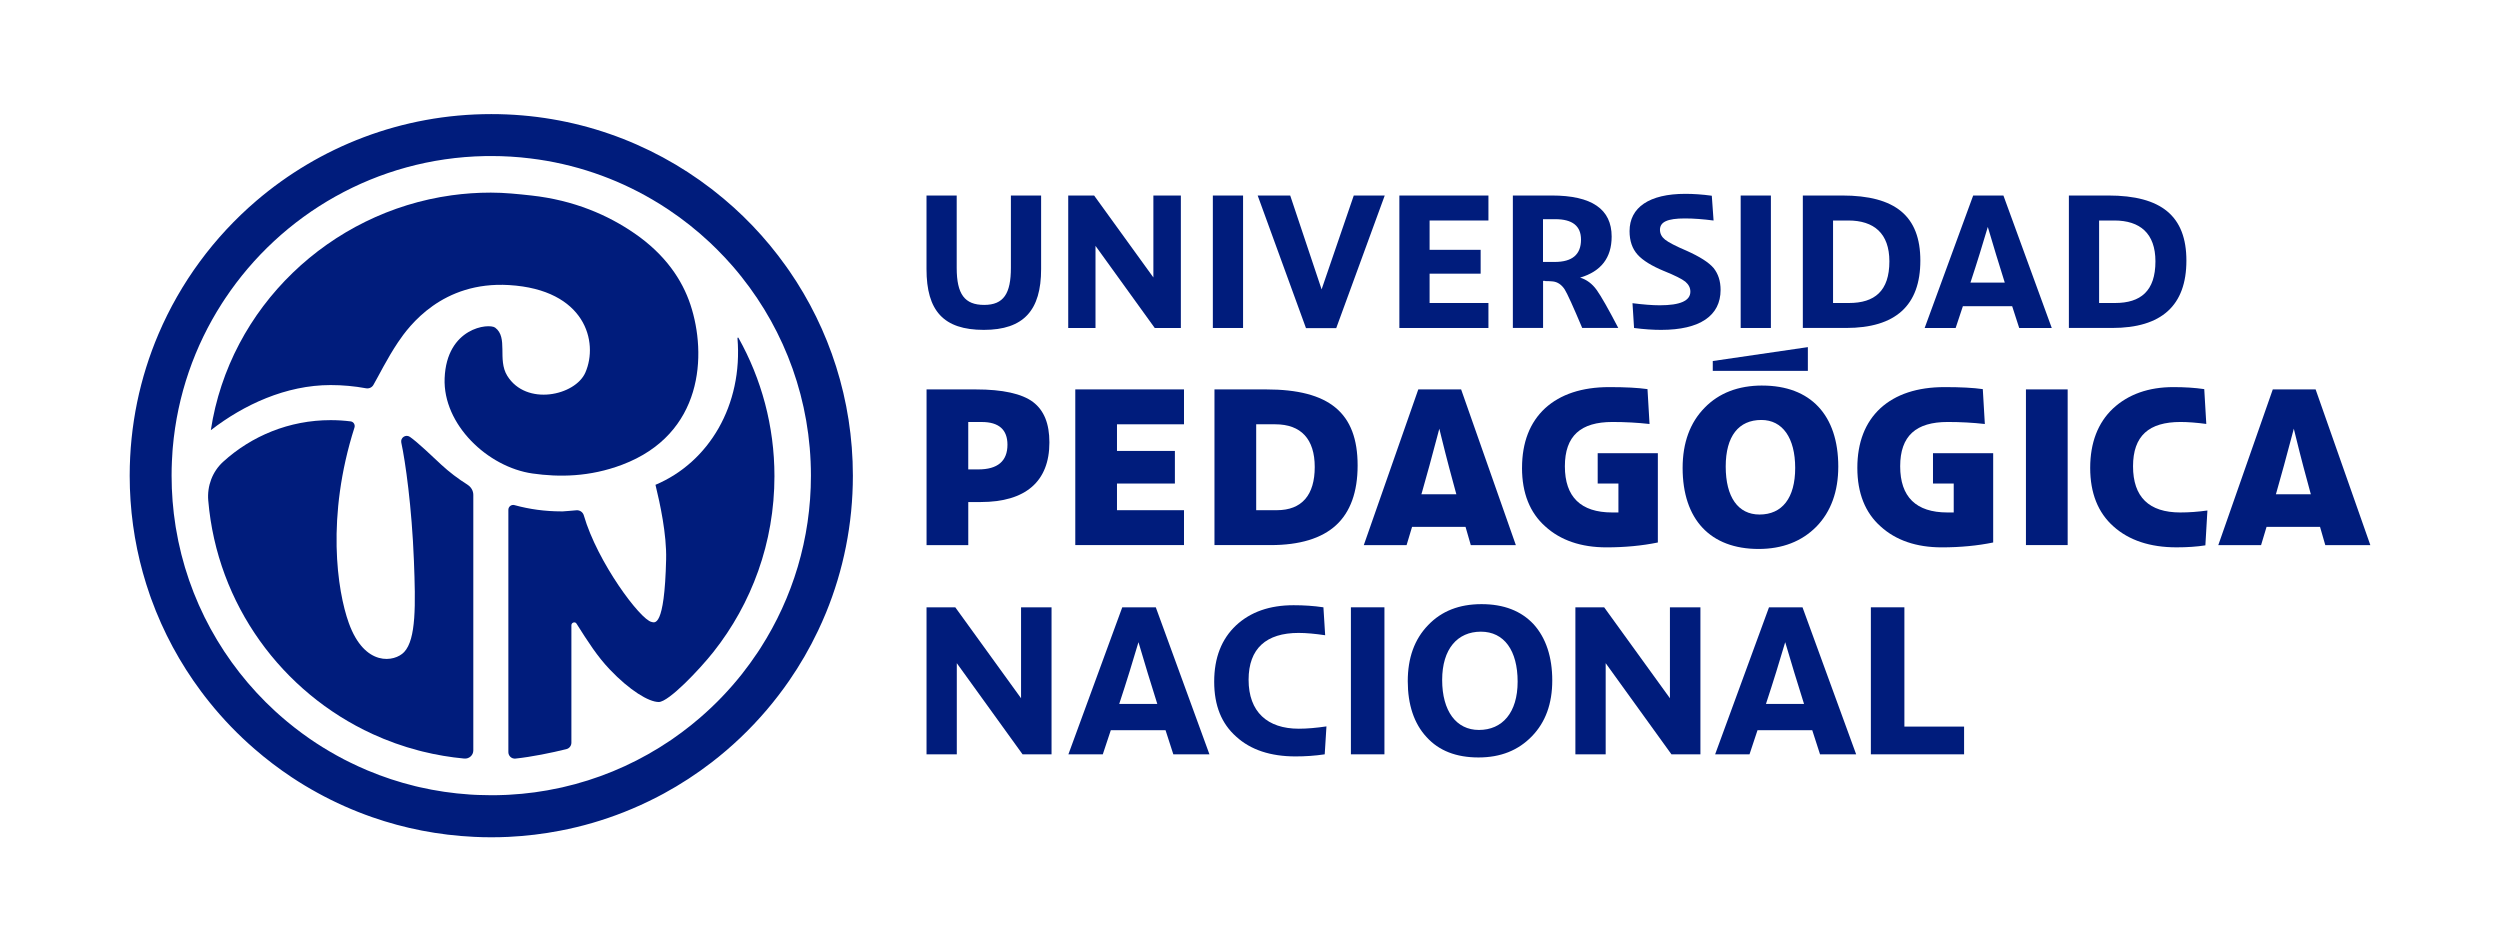
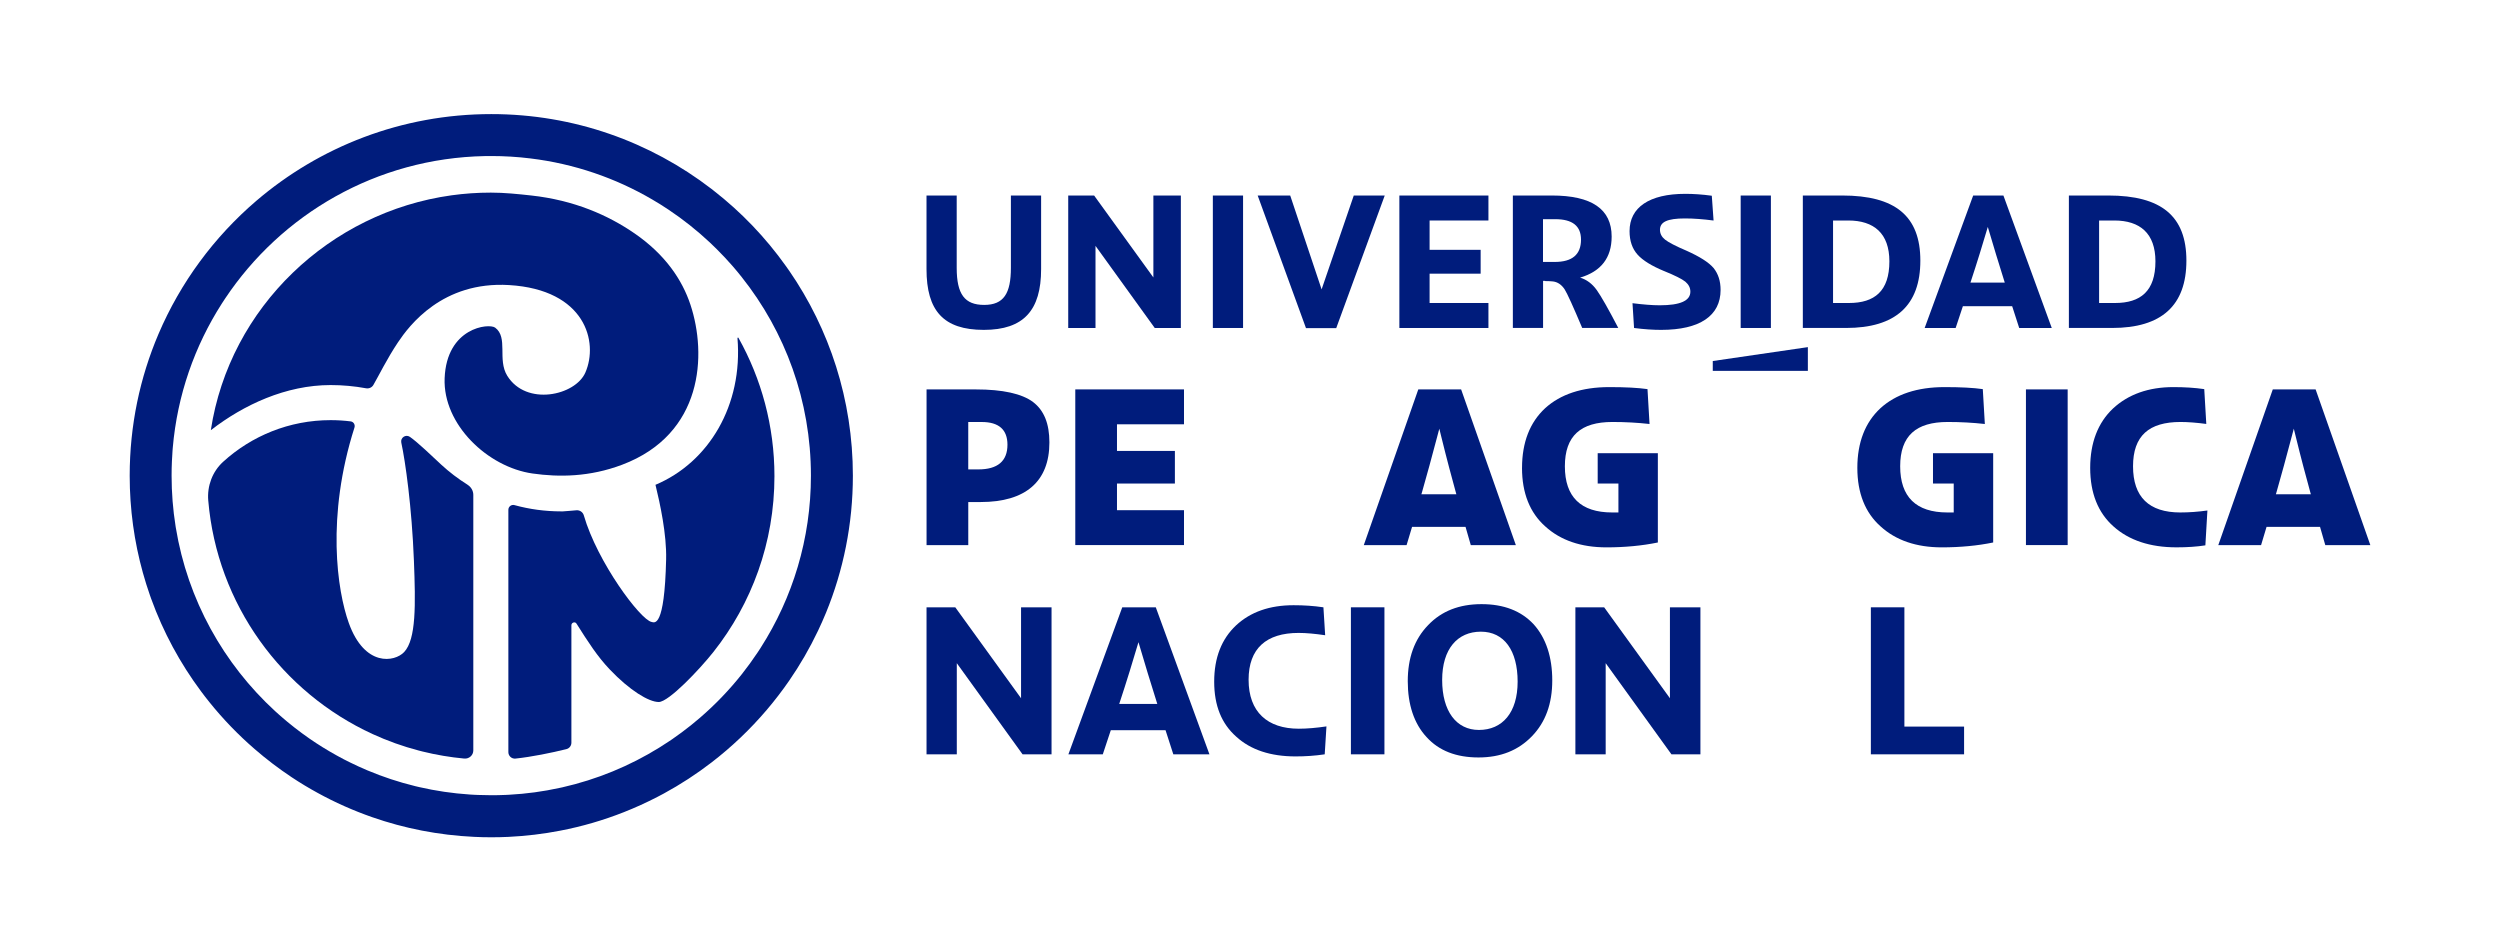
<svg xmlns="http://www.w3.org/2000/svg" id="Capa_1" data-name="Capa 1" viewBox="0 0 1004.31 382.15">
  <defs>
    <style>
      .cls-1 {
        fill: #001c7c;
        stroke-width: 0px;
      }
    </style>
  </defs>
  <path class="cls-1" d="m305.65,260.12c-.39.61-.78,1.19-1.16,1.78-.08.11-.15.23-.23.34-1.97,2.96-4.07,5.84-6.26,8.61-5.05,6.36-10.68,12.22-16.82,17.51-2.36,2.04-4.8,3.99-7.31,5.85-1.28.95-2.57,1.87-3.88,2.78-.49.32-.97.66-1.46.97-1.25.84-2.52,1.66-3.79,2.44-11.81,7.3-24.9,12.73-38.84,15.89-.36.08-.73.16-1.09.23-6.6,1.45-13.39,2.38-20.33,2.75-.54.04-1.08.06-1.61.08-.05,0-.11,0-.16,0-1.71.08-3.43.11-5.16.11h-.19c-1.79,0-3.57-.04-5.35-.11-.59-.02-1.19-.05-1.77-.08-.49-.03-.99-.06-1.47-.09-6.96-.46-13.76-1.47-20.37-2.99-.53-.12-1.05-.25-1.57-.37-6.63-1.62-13.05-3.74-19.22-6.34-2.34-.98-4.64-2.04-6.9-3.15-.87-.42-1.73-.85-2.59-1.3-.66-.34-1.32-.7-1.97-1.06-.3-.16-.61-.32-.92-.5-3.76-2.08-7.4-4.33-10.92-6.77-4.05-2.81-7.93-5.84-11.63-9.08-.72-.63-1.44-1.28-2.14-1.92-20.71-19.01-35.16-44.72-39.91-73.7-.02-.07-.02-.15-.04-.23-.03-.15-.05-.3-.07-.46-1.05-6.58-1.59-13.35-1.59-20.23,0-1.94.04-3.88.13-5.81.06-1.37.13-2.73.24-4.09.03-.44.07-.87.1-1.3,1.83-21.2,8.81-40.91,19.69-57.9.43-.68.87-1.35,1.32-2.02,22.57-33.88,60.82-56.42,104.38-57.26.63-.02,1.25-.03,1.88-.02.22,0,.44,0,.67,0,5.32,0,10.57.32,15.72.96,17.68,2.15,34.24,7.89,48.94,16.49,2.22,1.29,4.4,2.65,6.52,4.07,5.9,3.94,11.45,8.35,16.61,13.18.95.89,1.89,1.8,2.81,2.72,2.22,2.21,4.37,4.5,6.43,6.87,1.23,1.42,2.43,2.86,3.59,4.34,17.41,21.9,27.8,49.63,27.8,79.78,0,25.41-7.38,49.1-20.13,69.04m11.37-151.4c-.41-.6-.82-1.18-1.24-1.77-8.19-11.53-18.02-21.79-29.17-30.46-.27-.21-.53-.42-.79-.62-24.5-18.84-55.17-30.05-88.46-30.05-36.02,0-68.99,13.13-94.38,34.84-16.9,14.46-30.45,32.75-39.3,53.5h0c-7.45,17.48-11.57,36.72-11.57,56.93,0,13.5,1.84,26.56,5.29,38.96.85,3.05,1.79,6.07,2.83,9.03.16.46.33.94.5,1.41,4.86,13.44,11.65,25.96,20.04,37.22,1.1,1.48,2.23,2.95,3.39,4.38,5.47,6.8,11.54,13.09,18.13,18.79,4.71,4.09,9.67,7.86,14.87,11.32,3.39,2.25,6.89,4.37,10.47,6.32,6.96,3.83,14.28,7.08,21.88,9.74,12.92,4.51,26.67,7.24,40.96,7.91,2.28.12,4.58.17,6.9.17s4.61-.05,6.9-.16c7.06-.34,14-1.17,20.77-2.49,8.83-1.69,17.38-4.2,25.57-7.43,4.59-1.81,9.07-3.85,13.42-6.1.87-.43,1.73-.9,2.6-1.37,6.74-3.66,13.17-7.85,19.21-12.5,8.13-6.25,15.58-13.35,22.22-21.16,3.18-3.74,6.18-7.65,8.98-11.7,4.37-6.33,8.25-13.04,11.58-20.04,0-.01.02-.03.03-.06,1.13-2.36,2.18-4.77,3.19-7.2,6.95-16.97,10.79-35.56,10.79-55.04,0-30.58-9.45-58.95-25.59-82.36" />
  <path class="cls-1" d="m187.84,194.73c-3.79-2.37-7.35-5.08-10.62-8.1-.33-.3-.66-.61-.98-.92-2.35-2.17-8.39-8-11.57-10.21-1.67-1.16-3.89.33-3.46,2.31,1.62,7.46,4.23,25.8,5.07,47.42.69,17.74.92,31.55-3.92,36.71-3.76,4.02-15.85,6.13-22.24-11.67-4.65-12.94-9.15-42.67,2.28-78.52.36-1.12-.36-2.33-1.53-2.47-2.63-.33-5.32-.5-8.05-.5-16.62,0-31.78,6.35-43.19,16.74-4.31,3.93-6.46,9.72-5.97,15.53,3.54,41.77,29.62,77.12,66.03,93.84,5.93,2.72,12.12,4.95,18.54,6.62.52.14,1.05.27,1.57.4,5.42,1.34,11,2.29,16.7,2.82,1.94.18,3.64-1.32,3.64-3.27v-102.65c0-1.67-.89-3.18-2.3-4.06" />
  <path class="cls-1" d="m296.26,135.85c2.22,26.85-11.41,49.83-32.94,58.91,1.83,7.52,4.52,19.83,4.28,29.92-.65,27.99-4.71,25.39-5.85,25.17-4.51-.89-21.76-23.99-27.22-42.82-.37-1.27-1.55-2.11-2.87-2.05-.93.05-4.59.44-5.53.45-.24,0-.47,0-.71,0-6.44,0-12.68-.86-18.61-2.48l-.14-.04c-1.24-.33-2.45.6-2.45,1.88v97.36c0,1.53,1.32,2.74,2.84,2.59,6.46-.68,14.42-2.3,20.47-3.8,1.19-.3,2.01-1.36,2.01-2.58v-47.19c0-1.09,1.46-1.59,2.04-.67,4.78,7.55,8.33,13.12,13.4,18.46,7.96,8.37,15.64,13.05,19.65,13.05s16.41-13.09,21.95-20.09c15.37-19.41,24.53-43.95,24.53-70.63,0-20.18-5.25-39.13-14.45-55.57-.11-.19-.41-.11-.39.12" />
  <path class="cls-1" d="m249.94,186.69c32.6-12.32,34.07-44.25,27.43-64.28-3.29-9.93-10.06-20.1-22.4-28.61-10.63-7.34-24.32-13.38-41.58-15.27-5.31-.58-10.7-1.15-16.2-1.15s-10.62.37-15.78,1.08c-48.78,6.76-89.15,44.82-96.72,94.36,13.22-10.22,30.17-18.13,48.14-18.13,4.85,0,9.6.45,14.2,1.29,1.17.22,2.36-.29,2.96-1.32,2.11-3.6,5.42-10.46,9.89-17.14,4.48-6.68,17.82-24.6,44.62-23,30.71,1.84,36,22.91,30.66,35.14-4.05,9.28-23.76,13.63-31.39,1.29-4.03-6.51.47-15.38-4.86-19.33-2.5-1.85-19.5-.09-20.29,20.35-.72,18.55,17.31,35.69,35.32,38.25,10.62,1.51,22.89,1.43,36.01-3.53" />
  <path class="cls-1" d="m395.22,132.52c16.05,0,23.02-7.9,23.02-24.4v-29.57h-12.14v29.04c0,10.34-2.9,14.9-10.73,14.9s-11.04-4.26-11.04-14.9v-29.04h-12.13v29.57c0,16.72,6.81,24.4,23.02,24.4" />
  <rect class="cls-1" x="487.23" y="78.55" width="12.14" height="53.21" />
  <path class="cls-1" d="m668.49,108.88c4.31,1.75,7.2,3.19,8.53,4.26,1.33,1.14,2.04,2.43,2.04,4.03,0,3.65-4.07,5.47-12.29,5.47-3.05,0-6.65-.3-10.96-.84l.63,9.96c4.07.53,7.67.76,10.88.76,15.58,0,23.88-5.7,23.88-16.04,0-3.57-.94-6.46-2.82-8.82-1.96-2.28-5.56-4.56-10.8-6.91-4.46-1.9-7.36-3.42-8.69-4.49-1.33-1.06-2.04-2.36-2.04-3.95,0-3.12,2.9-4.56,10.02-4.56,3.52,0,7.36.3,11.51.84l-.71-9.96c-3.84-.53-7.44-.76-10.65-.76-14.49,0-22.39,5.47-22.39,14.98,0,3.95,1.1,7.07,3.21,9.43,2.11,2.36,5.71,4.56,10.65,6.61" />
  <rect class="cls-1" x="699.27" y="78.55" width="12.14" height="53.21" />
  <polygon class="cls-1" points="536.79 131.83 556.28 78.55 543.84 78.55 530.92 116.25 518.31 78.55 505.24 78.55 524.65 131.83 536.79 131.83" />
  <path class="cls-1" d="m736.38,88.58h6.11c10.33,0,16.52,5.17,16.52,16.42,0,11.94-5.95,16.72-16.21,16.72h-6.42v-33.14Zm35.07,16.11c0-17.86-10.02-26.15-31.39-26.15h-15.82v53.21h17.38c19.89,0,29.83-9.05,29.83-27.06" />
  <polygon class="cls-1" points="597.94 121.72 574.3 121.72 574.3 109.94 594.81 109.94 594.81 100.36 574.3 100.36 574.3 88.58 597.94 88.58 597.94 78.55 562.16 78.55 562.16 131.76 597.94 131.76 597.94 121.72" />
  <path class="cls-1" d="m619.87,88.05h4.93c6.89,0,10.33,2.74,10.33,8.21,0,6-3.53,8.97-10.57,8.97h-4.7v-17.18Zm0,24.78h.86l-.16.08c1.49,0,2.58.08,3.29.15,1.88.23,3.45,1.29,4.7,3.19,1.02,1.6,3.37,6.76,7.05,15.5h14.49c-4-7.68-6.89-12.77-8.69-15.28-1.8-2.51-4.07-4.18-6.65-4.94,8.45-2.51,12.68-7.98,12.68-16.5,0-11.02-7.99-16.49-24.03-16.49h-15.66v53.21h12.14v-18.93Z" />
  <path class="cls-1" d="m791.58,113.52c2.74-8.29,5.01-15.74,6.97-22.35,2.19,7.45,4.46,14.9,6.81,22.35h-13.78Zm13.23-34.97h-12.14l-19.49,53.21h12.45l2.9-8.74h19.81l2.82,8.74h13.08l-19.42-53.21Z" />
  <path class="cls-1" d="m843.26,88.58h6.11c10.33,0,16.52,5.17,16.52,16.42,0,11.94-5.95,16.72-16.21,16.72h-6.42v-33.14Zm35.07,16.11c0-17.86-10.02-26.15-31.39-26.15h-15.82v53.21h17.38c19.89,0,29.83-9.05,29.83-27.06" />
  <polygon class="cls-1" points="440.09 98.77 463.89 131.76 474.38 131.76 474.38 78.55 463.34 78.55 463.34 111.46 439.54 78.55 429.13 78.55 429.13 131.76 440.09 131.76 440.09 98.77" />
  <polygon class="cls-1" points="670.85 280.5 644.43 243.97 632.87 243.97 632.87 303.03 645.04 303.03 645.04 266.41 671.46 303.03 683.1 303.03 683.1 243.97 670.85 243.97 670.85 280.5" />
-   <path class="cls-1" d="m709.43,282.78c3.04-9.2,5.56-17.46,7.73-24.8,2.43,8.27,4.95,16.54,7.56,24.8h-15.29Zm1.22-38.81l-21.64,59.06h13.81l3.22-9.7h21.98l3.13,9.7h14.51l-21.55-59.06h-13.47Z" />
  <polygon class="cls-1" points="765.04 243.97 751.57 243.97 751.57 303.03 789.02 303.03 789.02 291.89 765.04 291.89 765.04 243.97" />
  <polygon class="cls-1" points="410.18 280.5 383.76 243.97 372.21 243.97 372.21 303.03 384.37 303.03 384.37 266.41 410.79 303.03 422.43 303.03 422.43 243.97 410.18 243.97 410.18 280.5" />
  <path class="cls-1" d="m594.12,293.24c-9.12,0-14.77-7.59-14.77-20.08s6.17-19.4,15.55-19.4,14.77,7.59,14.77,20.08-6.17,19.4-15.55,19.4m1.04-50.54c-8.95,0-16.07,2.78-21.46,8.44-5.48,5.65-8.17,13.16-8.17,22.53s2.52,17.04,7.56,22.44c4.96,5.48,11.91,8.18,20.86,8.18s15.99-2.87,21.46-8.52c5.47-5.65,8.17-13.08,8.17-22.44s-2.52-17.04-7.47-22.53c-5.04-5.4-11.99-8.1-20.94-8.1" />
  <path class="cls-1" d="m501.59,273.07c0-12.57,7.12-18.81,20.07-18.81,3.13,0,6.69.34,10.69.93l-.7-11.22c-3.91-.59-7.91-.84-11.99-.84-9.64,0-17.29,2.7-23.11,8.1-5.82,5.48-8.78,12.99-8.78,22.61s2.95,16.87,8.86,22.1c5.82,5.32,13.82,7.93,23.81,7.93,3.91,0,7.82-.25,11.73-.84l.7-11.22c-4,.59-7.73.93-11.12.93-12.6,0-20.16-6.75-20.16-19.66" />
  <path class="cls-1" d="m449.62,282.78c3.04-9.2,5.56-17.46,7.73-24.8,2.43,8.27,4.95,16.54,7.56,24.8h-15.29Zm1.22-38.81l-21.64,59.06h13.82l3.22-9.7h21.98l3.13,9.7h14.51l-21.55-59.06h-13.47Z" />
  <rect class="cls-1" x="542.69" y="243.97" width="13.47" height="59.06" />
  <polygon class="cls-1" points="726.26 139.45 688.06 145.03 688.06 148.98 726.26 148.98 726.26 139.45" />
  <path class="cls-1" d="m611.43,187.98c0,10.1,3.15,18,9.35,23.5,6.11,5.58,14.38,8.41,24.57,8.41,7.39,0,14.34-.66,20.65-1.96v-35.86h-24.17v12.18h8.33v11.62h-2.51c-12.6,0-19-6.24-19-18.54s6.42-17.81,19.09-17.81c5.2,0,10.09.27,14.92.81l-.82-14.01c-3.84-.55-8.88-.81-15.38-.81-10.92,0-19.58,2.86-25.75,8.49-6.15,5.7-9.27,13.76-9.27,23.96" />
-   <path class="cls-1" d="m512.92,204.96h-8.28v-34.51h7.64c10.39,0,15.88,5.94,15.88,17.16s-5.13,17.35-15.24,17.35m-4.3-48.52h-20.74v62.54h22.57c11.65,0,20.49-2.68,26.26-7.98,5.76-5.28,8.68-13.36,8.68-24.02,0-21.12-11.34-30.54-36.76-30.54" />
  <path class="cls-1" d="m571.3,197.56c1.88-6.47,3.97-14.29,6.13-22.41l.78-2.94.72,2.95c2.28,9.31,4.43,17.25,5.85,22.41l.27.98h-14.04l.29-.99Zm17.44,14.09l2.11,7.33h18.1l-21.98-62.54h-17.21l-21.89,62.54h17.19l2.2-7.33h21.49Z" />
  <polygon class="cls-1" points="475.64 170.45 475.64 156.43 431.97 156.43 431.97 218.97 475.64 218.97 475.64 204.96 448.72 204.96 448.72 194.25 471.98 194.25 471.98 181.15 448.72 181.15 448.72 170.45 475.64 170.45" />
  <path class="cls-1" d="m393.04,188.57h-4.07v-19.04h5.45c6.83,0,10.3,3.07,10.3,9.11,0,6.59-3.93,9.93-11.67,9.93m21.96-27.07c-4.51-3.36-12.24-5.06-22.97-5.06h-19.82v62.54h16.76v-17.3h4.99c18.06,0,27.6-8.28,27.6-23.94,0-7.56-2.15-12.87-6.56-16.23" />
  <rect class="cls-1" x="813.87" y="156.43" width="16.76" height="62.54" />
  <path class="cls-1" d="m875.88,205.87c-12.6,0-18.99-6.24-18.99-18.54s6.42-17.81,19.09-17.81c2.91,0,6.48.27,10.34.79l-.82-13.99c-3.75-.55-7.82-.81-12.45-.81-9.91,0-18.05,2.89-24.19,8.58-6.09,5.74-9.18,13.77-9.18,23.88s3.15,18,9.35,23.5c6.2,5.58,14.71,8.41,25.3,8.41,4.4,0,8.21-.26,11.62-.8l.82-14c-3.82.53-7.38.79-10.89.79" />
  <path class="cls-1" d="m914.57,197.56c1.88-6.48,3.97-14.3,6.13-22.41l.78-2.94.72,2.95c2.22,9.09,4.3,16.75,5.85,22.41l.27.98h-14.04l.29-.99Zm17.44,14.09l2.11,7.33h18.1l-21.98-62.54h-17.21l-21.89,62.54h17.19l2.2-7.33h21.48Z" />
  <path class="cls-1" d="m746.14,187.98c0,10.1,3.15,18,9.35,23.5,6.11,5.58,14.38,8.41,24.57,8.41,7.39,0,14.34-.66,20.65-1.96v-35.86h-24.18v12.18h8.33v11.62h-2.52c-12.6,0-18.99-6.24-18.99-18.54s6.42-17.81,19.09-17.81c5.2,0,10.09.27,14.92.81l-.82-14.01c-3.84-.55-8.88-.81-15.38-.81-10.92,0-19.58,2.86-25.75,8.49-6.15,5.7-9.27,13.77-9.27,23.96" />
-   <path class="cls-1" d="m706.85,206.7c-8.64,0-13.59-7.02-13.59-19.27s5.22-18.72,14.32-18.72c8.51,0,13.59,7.2,13.59,19.27s-5.22,18.72-14.33,18.72m1.1-51.82c-9.62,0-17.41,3-23.15,8.92-5.87,5.96-8.84,14.09-8.84,24.18,0,20.69,11.13,32.55,30.53,32.55,9.54,0,17.36-3.03,23.25-9.01,5.8-5.98,8.75-14.09,8.75-24.08,0-20.69-11.13-32.55-30.54-32.55" />
</svg>